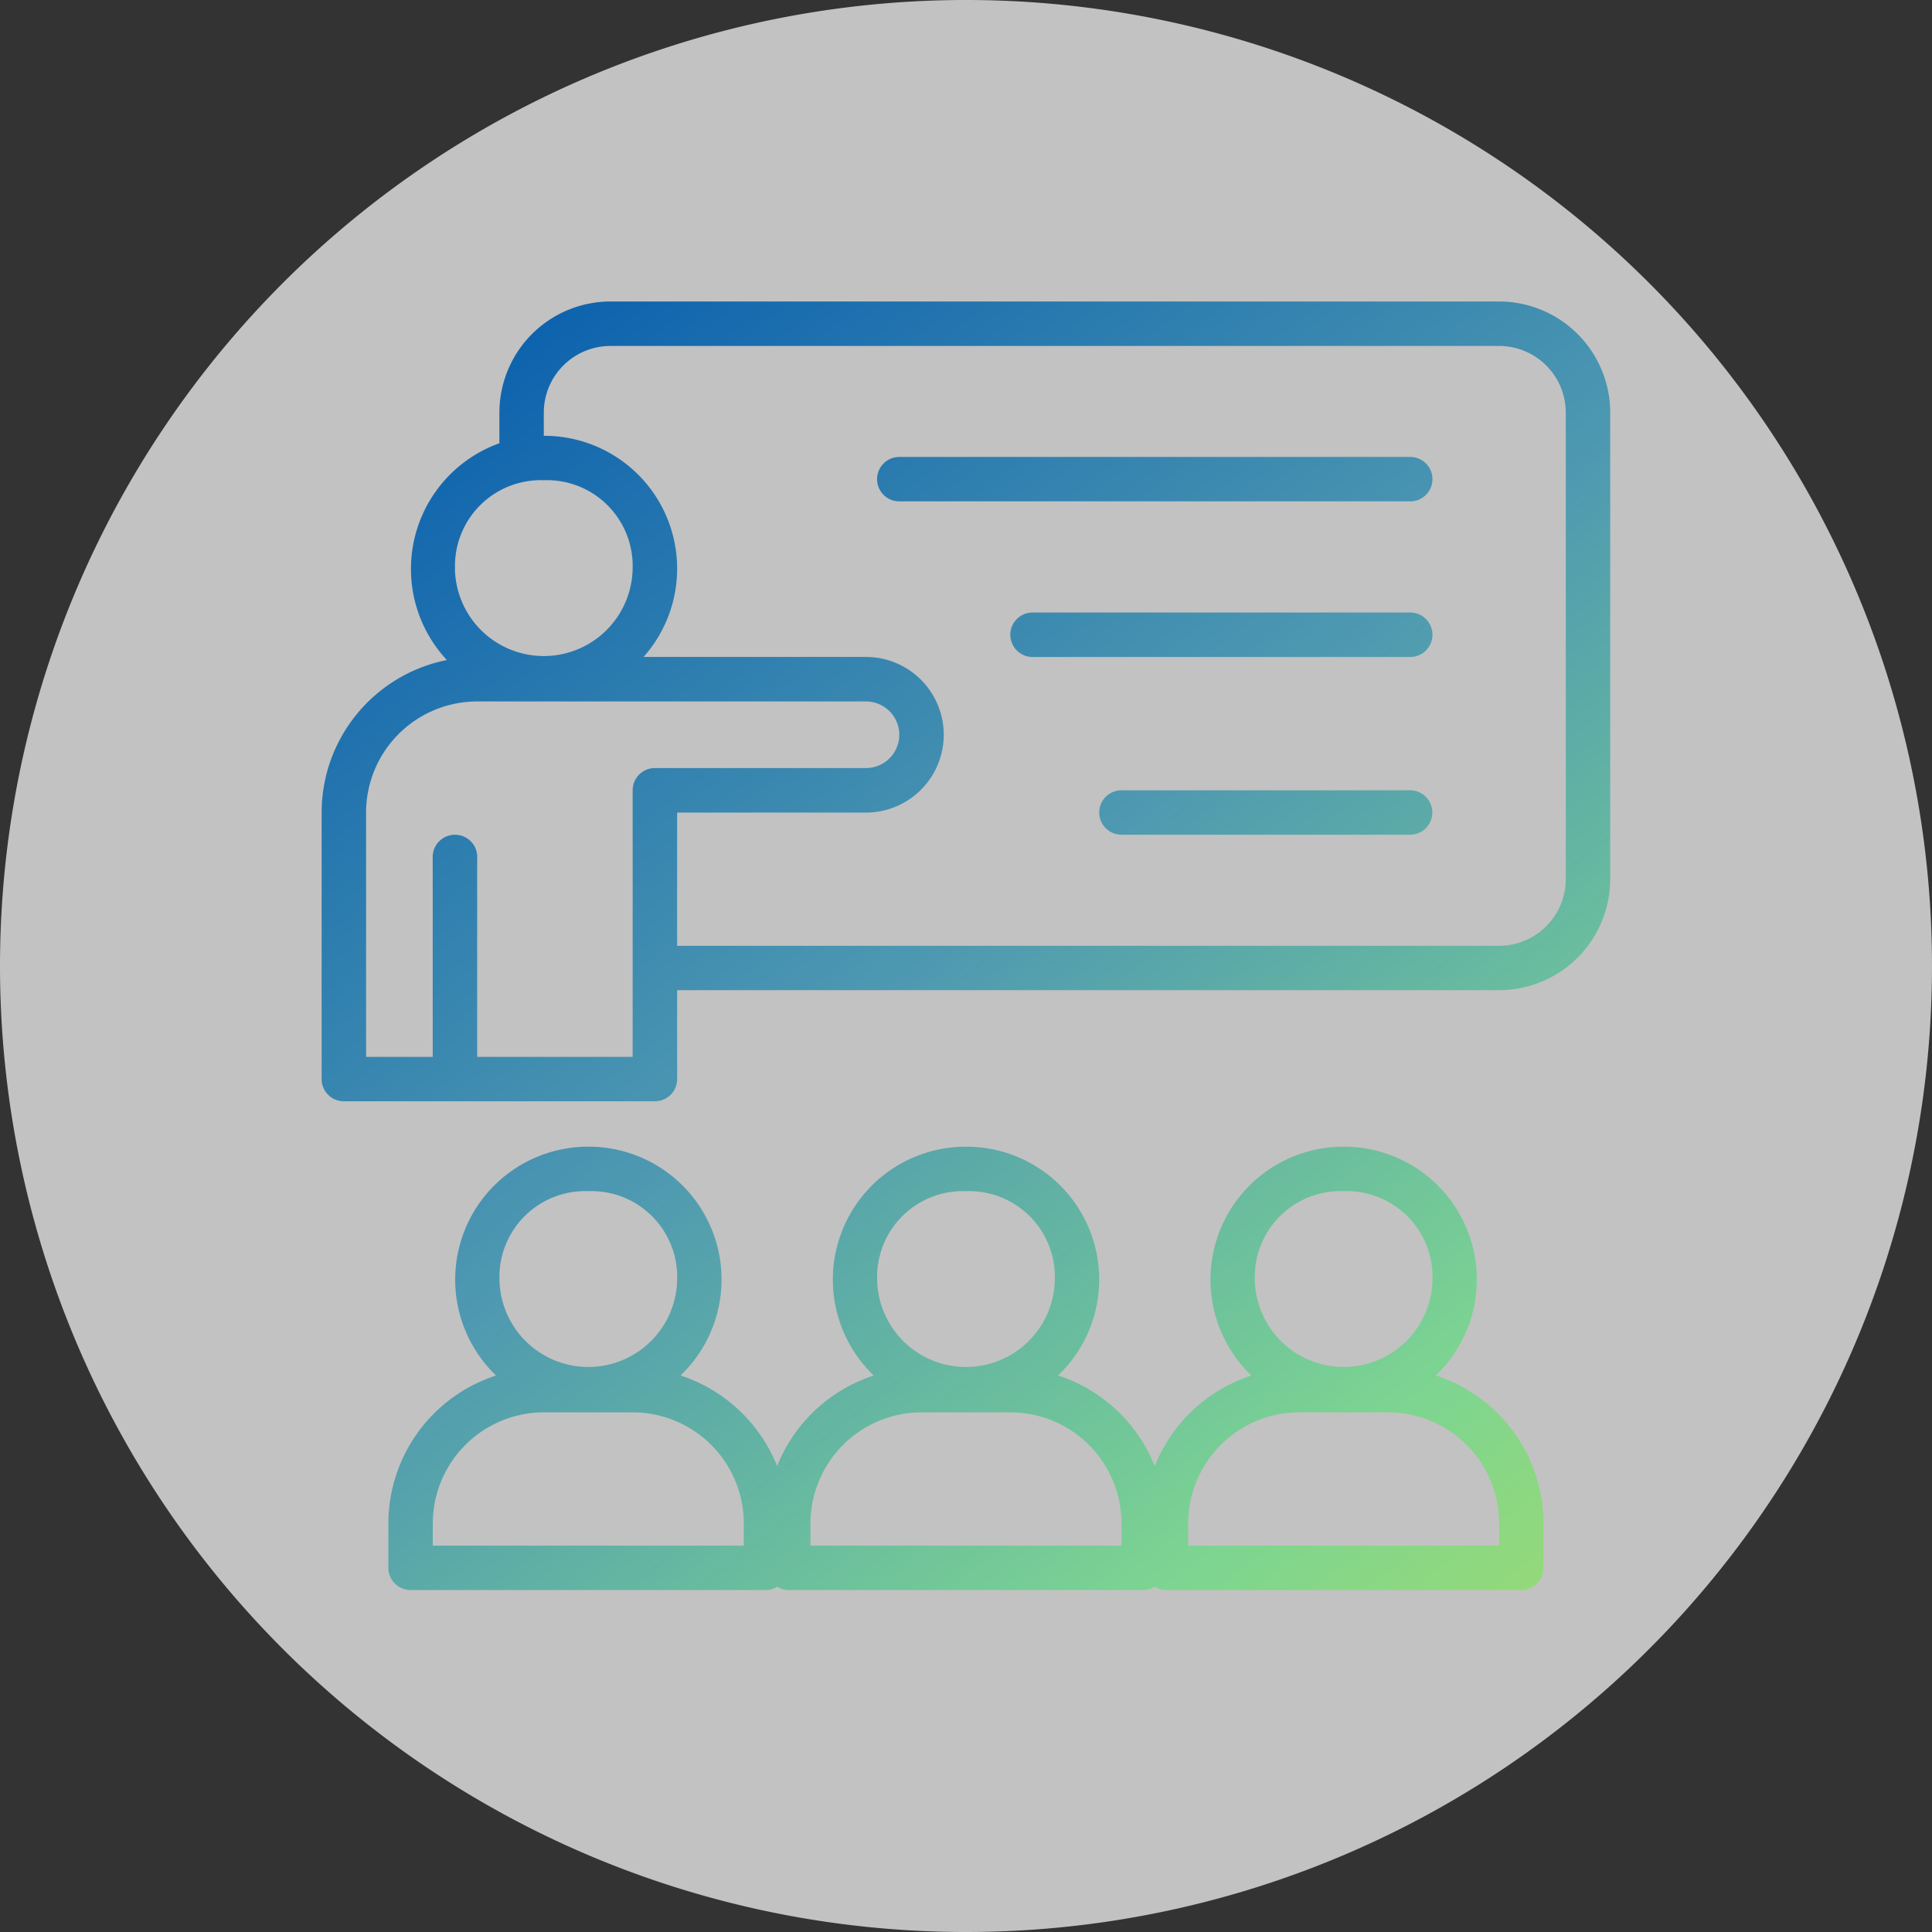
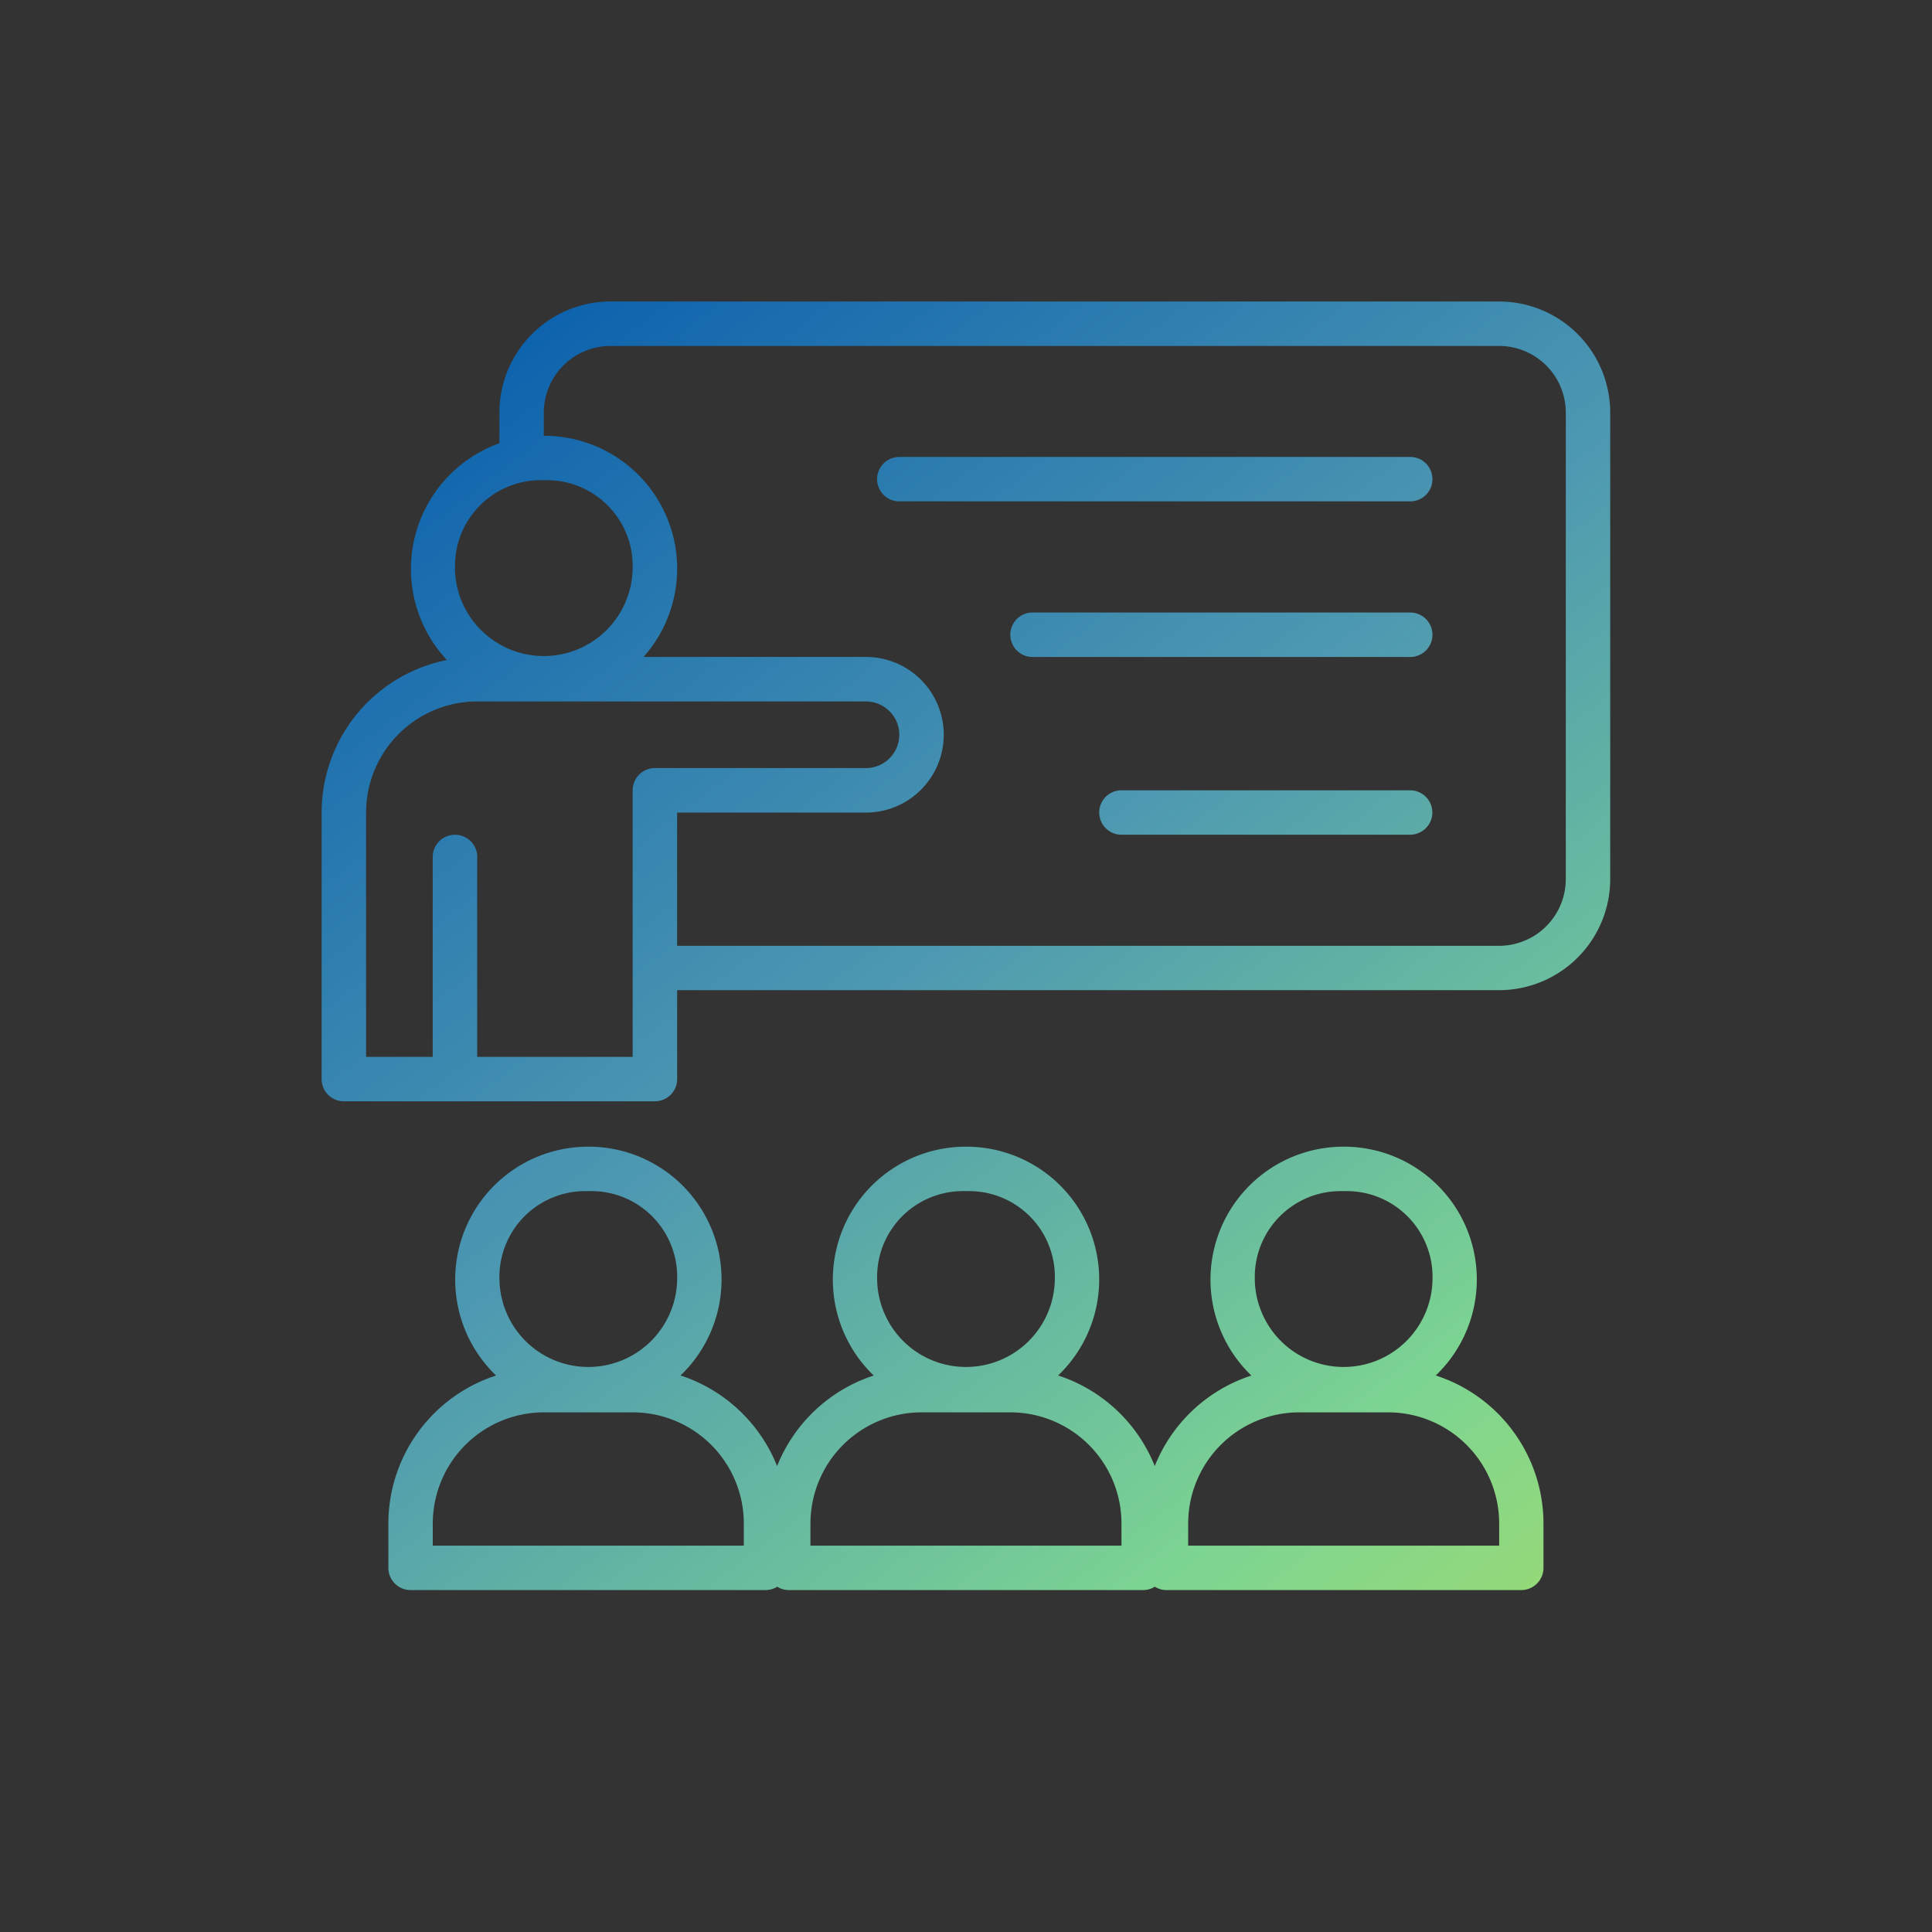
<svg xmlns="http://www.w3.org/2000/svg" width="94.352" height="94.352" viewBox="0 0 94.352 94.352">
  <rect x="0" y="0" width="94.352" height="94.352" fill="#333333" stroke="none" />
  <defs>
    <linearGradient id="linear-gradient" x2="1" y2="0.938" gradientUnits="objectBoundingBox">
      <stop offset="0" stop-color="#0057ad" />
      <stop offset="0.438" stop-color="#4e99b1" />
      <stop offset="0.749" stop-color="#7dd591" />
      <stop offset="1" stop-color="#b3de5a" />
    </linearGradient>
  </defs>
  <g id="グループ_65022" data-name="グループ 65022" transform="translate(-1162 -1462.147)">
-     <path id="パス_50071" data-name="パス 50071" d="M47.176,0A47.176,47.176,0,1,1,0,47.176,47.176,47.176,0,0,1,47.176,0Z" transform="translate(1162 1556.499) rotate(-90)" fill="#fff" opacity="0.7" />
    <path id="交差_14" data-name="交差 14" d="M2712.941-10051.2a1.053,1.053,0,0,1-.544-.165,1.05,1.05,0,0,1-.542.165H2694.5a1.053,1.053,0,0,1-.544-.165,1.05,1.05,0,0,1-.542.165H2676.05a1.084,1.084,0,0,1-1.083-1.083v-2.171a7.6,7.6,0,0,1,5.26-7.223,6.492,6.492,0,0,1,4.5-11.176,6.486,6.486,0,0,1,4.508,11.173,7.636,7.636,0,0,1,4.716,4.424,7.622,7.622,0,0,1,4.719-4.421,6.492,6.492,0,0,1,4.505-11.176,6.484,6.484,0,0,1,4.5,11.173,7.627,7.627,0,0,1,4.719,4.424,7.622,7.622,0,0,1,4.719-4.421,6.492,6.492,0,0,1,4.505-11.176,6.485,6.485,0,0,1,4.5,11.173,7.608,7.608,0,0,1,5.26,7.226v2.171a1.084,1.084,0,0,1-1.086,1.083Zm1.085-3.254v1.086h15.188v-1.086a5.43,5.43,0,0,0-5.425-5.425h-4.34A5.43,5.43,0,0,0,2714.027-10054.456Zm-18.447,0v1.086h15.19v-1.086a5.43,5.43,0,0,0-5.425-5.425h-4.34A5.432,5.432,0,0,0,2695.58-10054.456Zm-18.444,0v1.086h15.19v-1.086a5.43,5.43,0,0,0-5.425-5.425h-4.34A5.432,5.432,0,0,0,2677.136-10054.456Zm40.145-11.9a4.34,4.34,0,0,0,8.679-.035,4.19,4.19,0,0,0-4.34-4.292A4.191,4.191,0,0,0,2717.281-10066.356Zm-18.444,0a4.34,4.34,0,0,0,8.679-.035,4.19,4.19,0,0,0-4.34-4.292A4.191,4.191,0,0,0,2698.837-10066.356Zm-18.444,0a4.34,4.34,0,0,0,8.679-.035,4.19,4.19,0,0,0-4.342-4.292A4.191,4.191,0,0,0,2680.392-10066.356Zm-7.6-8.715a1.086,1.086,0,0,1-1.085-1.083v-13.021a7.6,7.6,0,0,1,6.117-7.446,6.52,6.52,0,0,1,2.565-10.587v-1.5a5.43,5.43,0,0,1,5.423-5.423h43.4a5.43,5.43,0,0,1,5.425,5.423v22.786a5.43,5.43,0,0,1-5.425,5.423h-40.143v4.343a1.084,1.084,0,0,1-1.086,1.083Zm6.511-11.934v9.765h7.594v-13.019a1.085,1.085,0,0,1,1.085-1.086h10.307a1.631,1.631,0,0,0,1.63-1.627,1.631,1.631,0,0,0-1.63-1.627h-18.986a5.43,5.43,0,0,0-5.425,5.423v11.936h3.254V-10087a1.085,1.085,0,0,1,1.085-1.086A1.085,1.085,0,0,1,2679.307-10087Zm9.765,4.34h40.143a3.261,3.261,0,0,0,3.257-3.255v-22.786a3.259,3.259,0,0,0-3.257-3.254h-43.4a3.258,3.258,0,0,0-3.254,3.254v1.134a6.487,6.487,0,0,1,4.871,10.8h10.861a3.8,3.8,0,0,1,3.8,3.8,3.8,3.8,0,0,1-3.8,3.8h-9.221Zm-10.851-18.411a4.34,4.34,0,0,0,8.679-.033,4.188,4.188,0,0,0-4.34-4.294A4.191,4.191,0,0,0,2678.221-10101.076Zm32.549,12.985a1.084,1.084,0,0,1,0-2.168h14.1a1.084,1.084,0,0,1,0,2.168Zm-4.34-8.679a1.086,1.086,0,0,1,0-2.172h18.444a1.086,1.086,0,0,1,0,2.172Zm-6.508-7.6a1.084,1.084,0,0,1,0-2.169h24.953a1.084,1.084,0,0,1,0,2.169Z" transform="translate(-1494 11591)" fill="url(#linear-gradient)" />
  </g>
</svg>